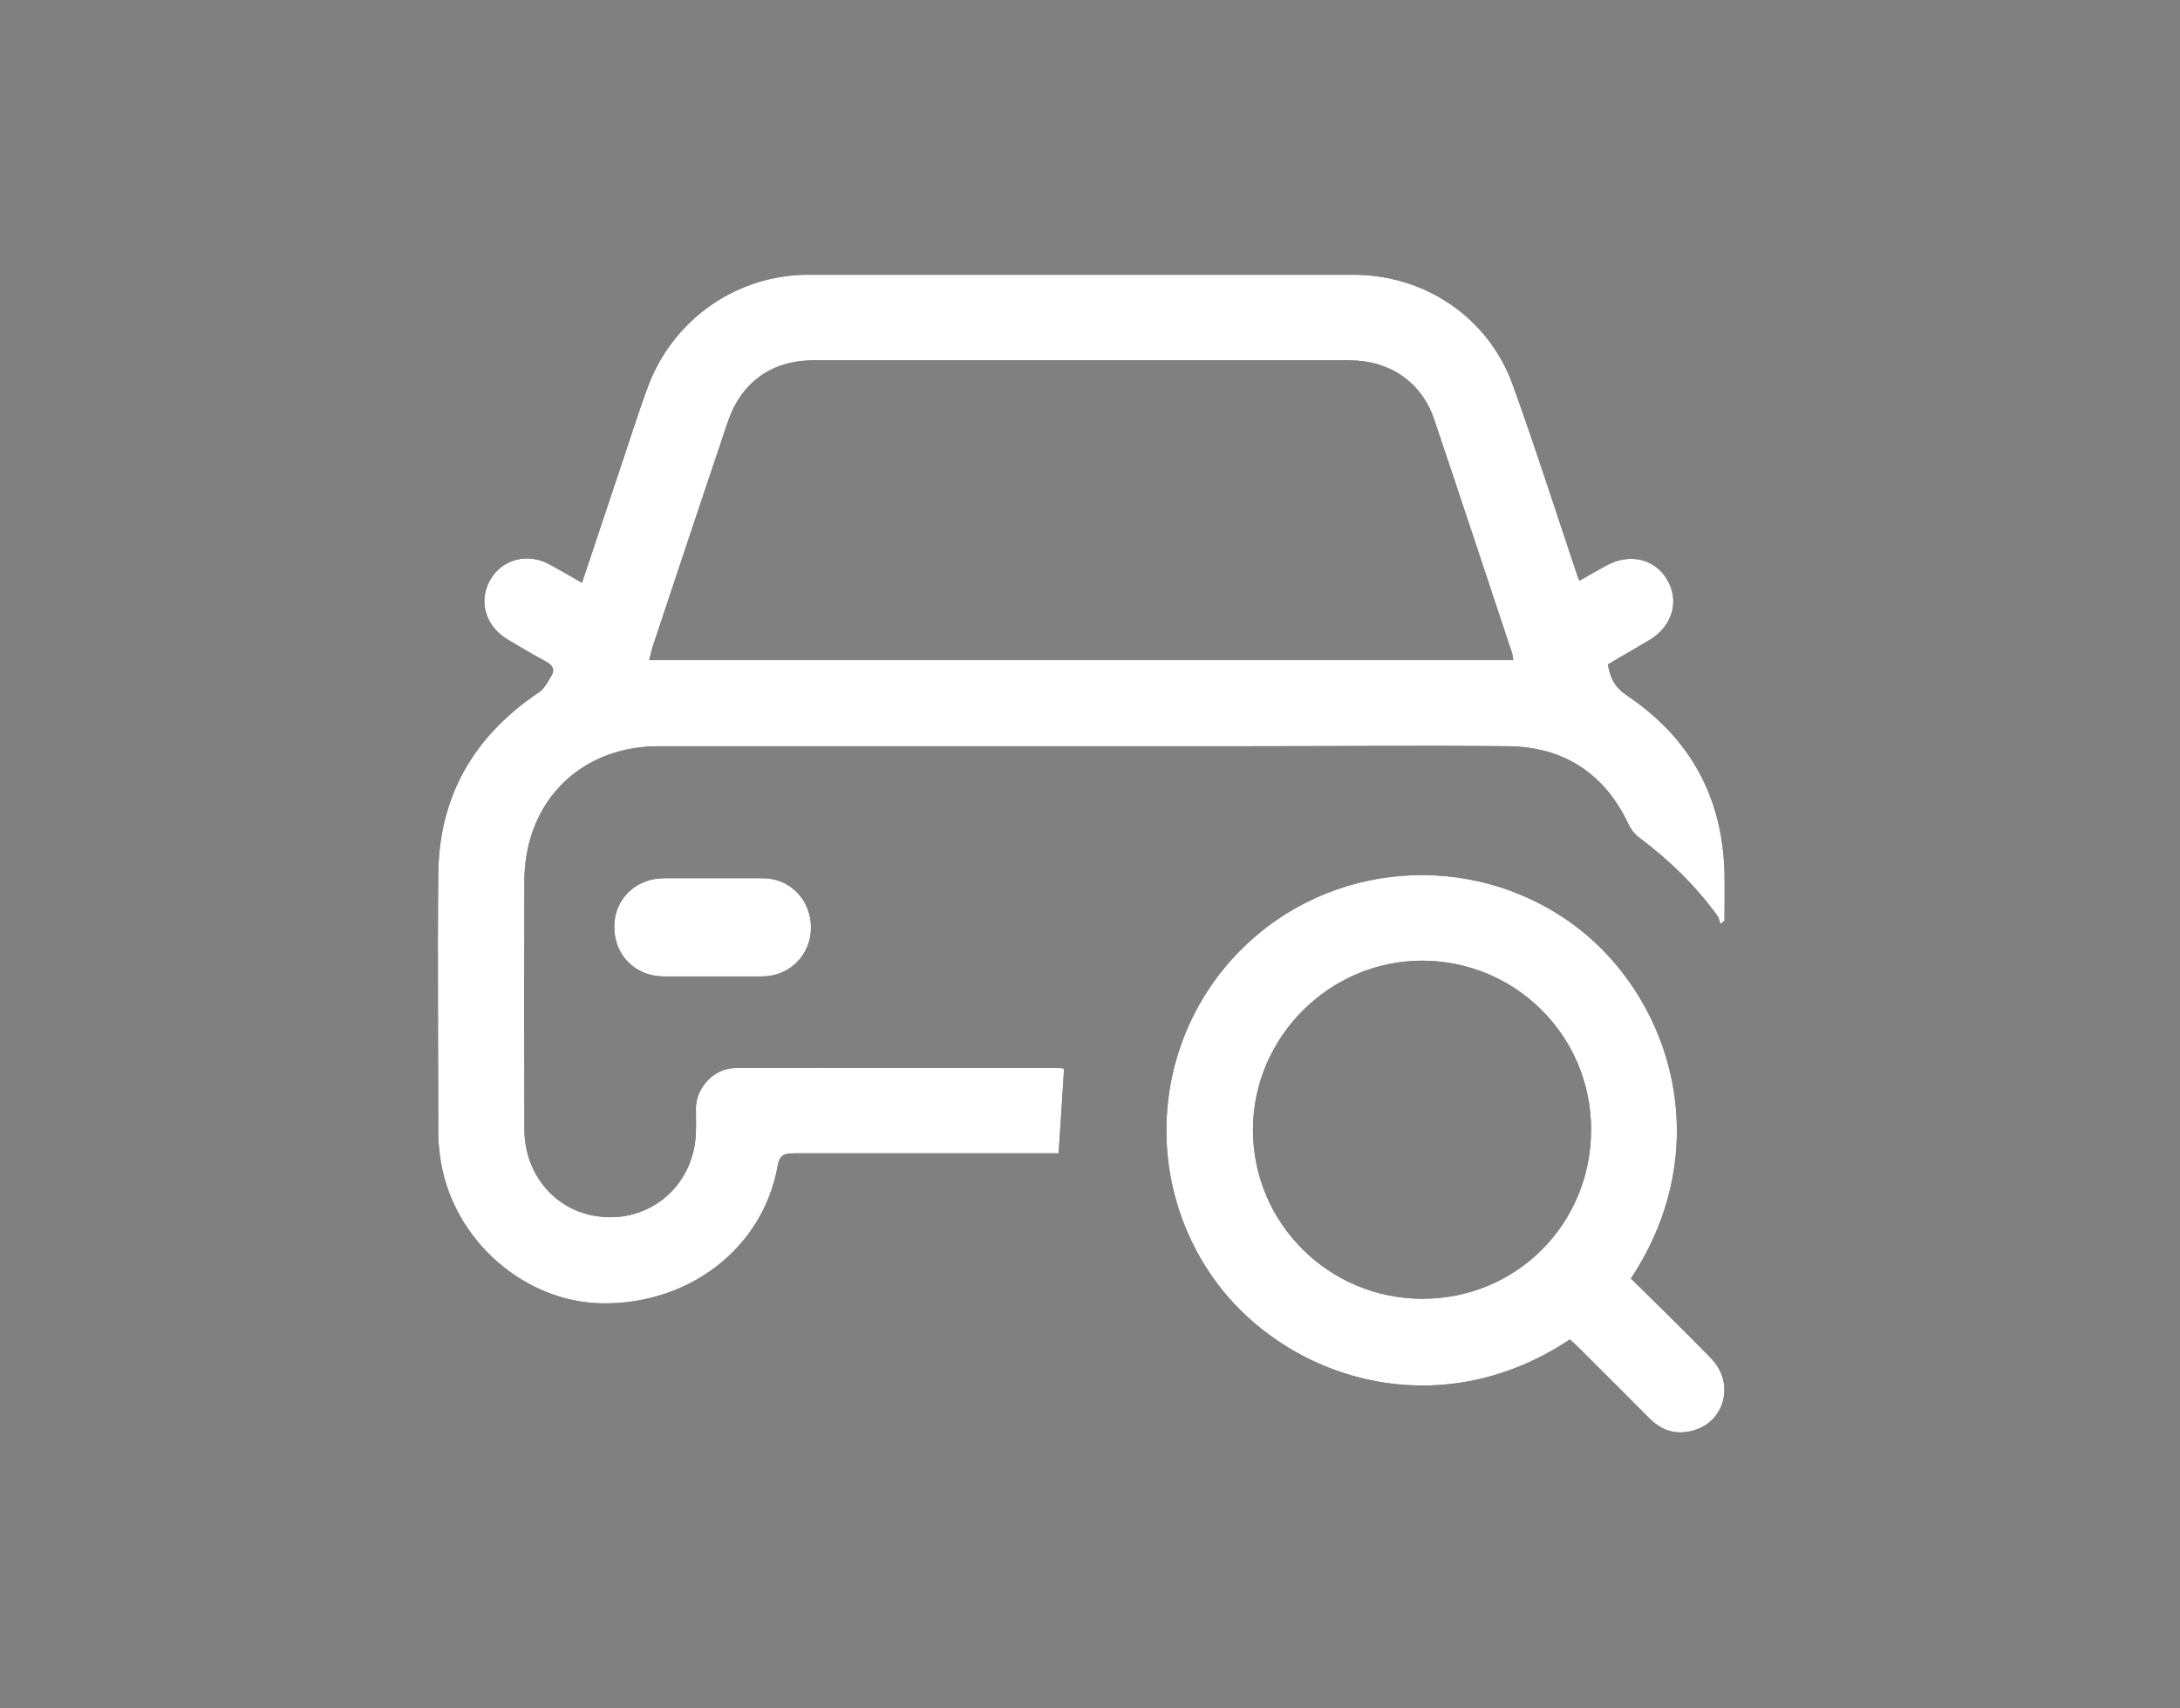
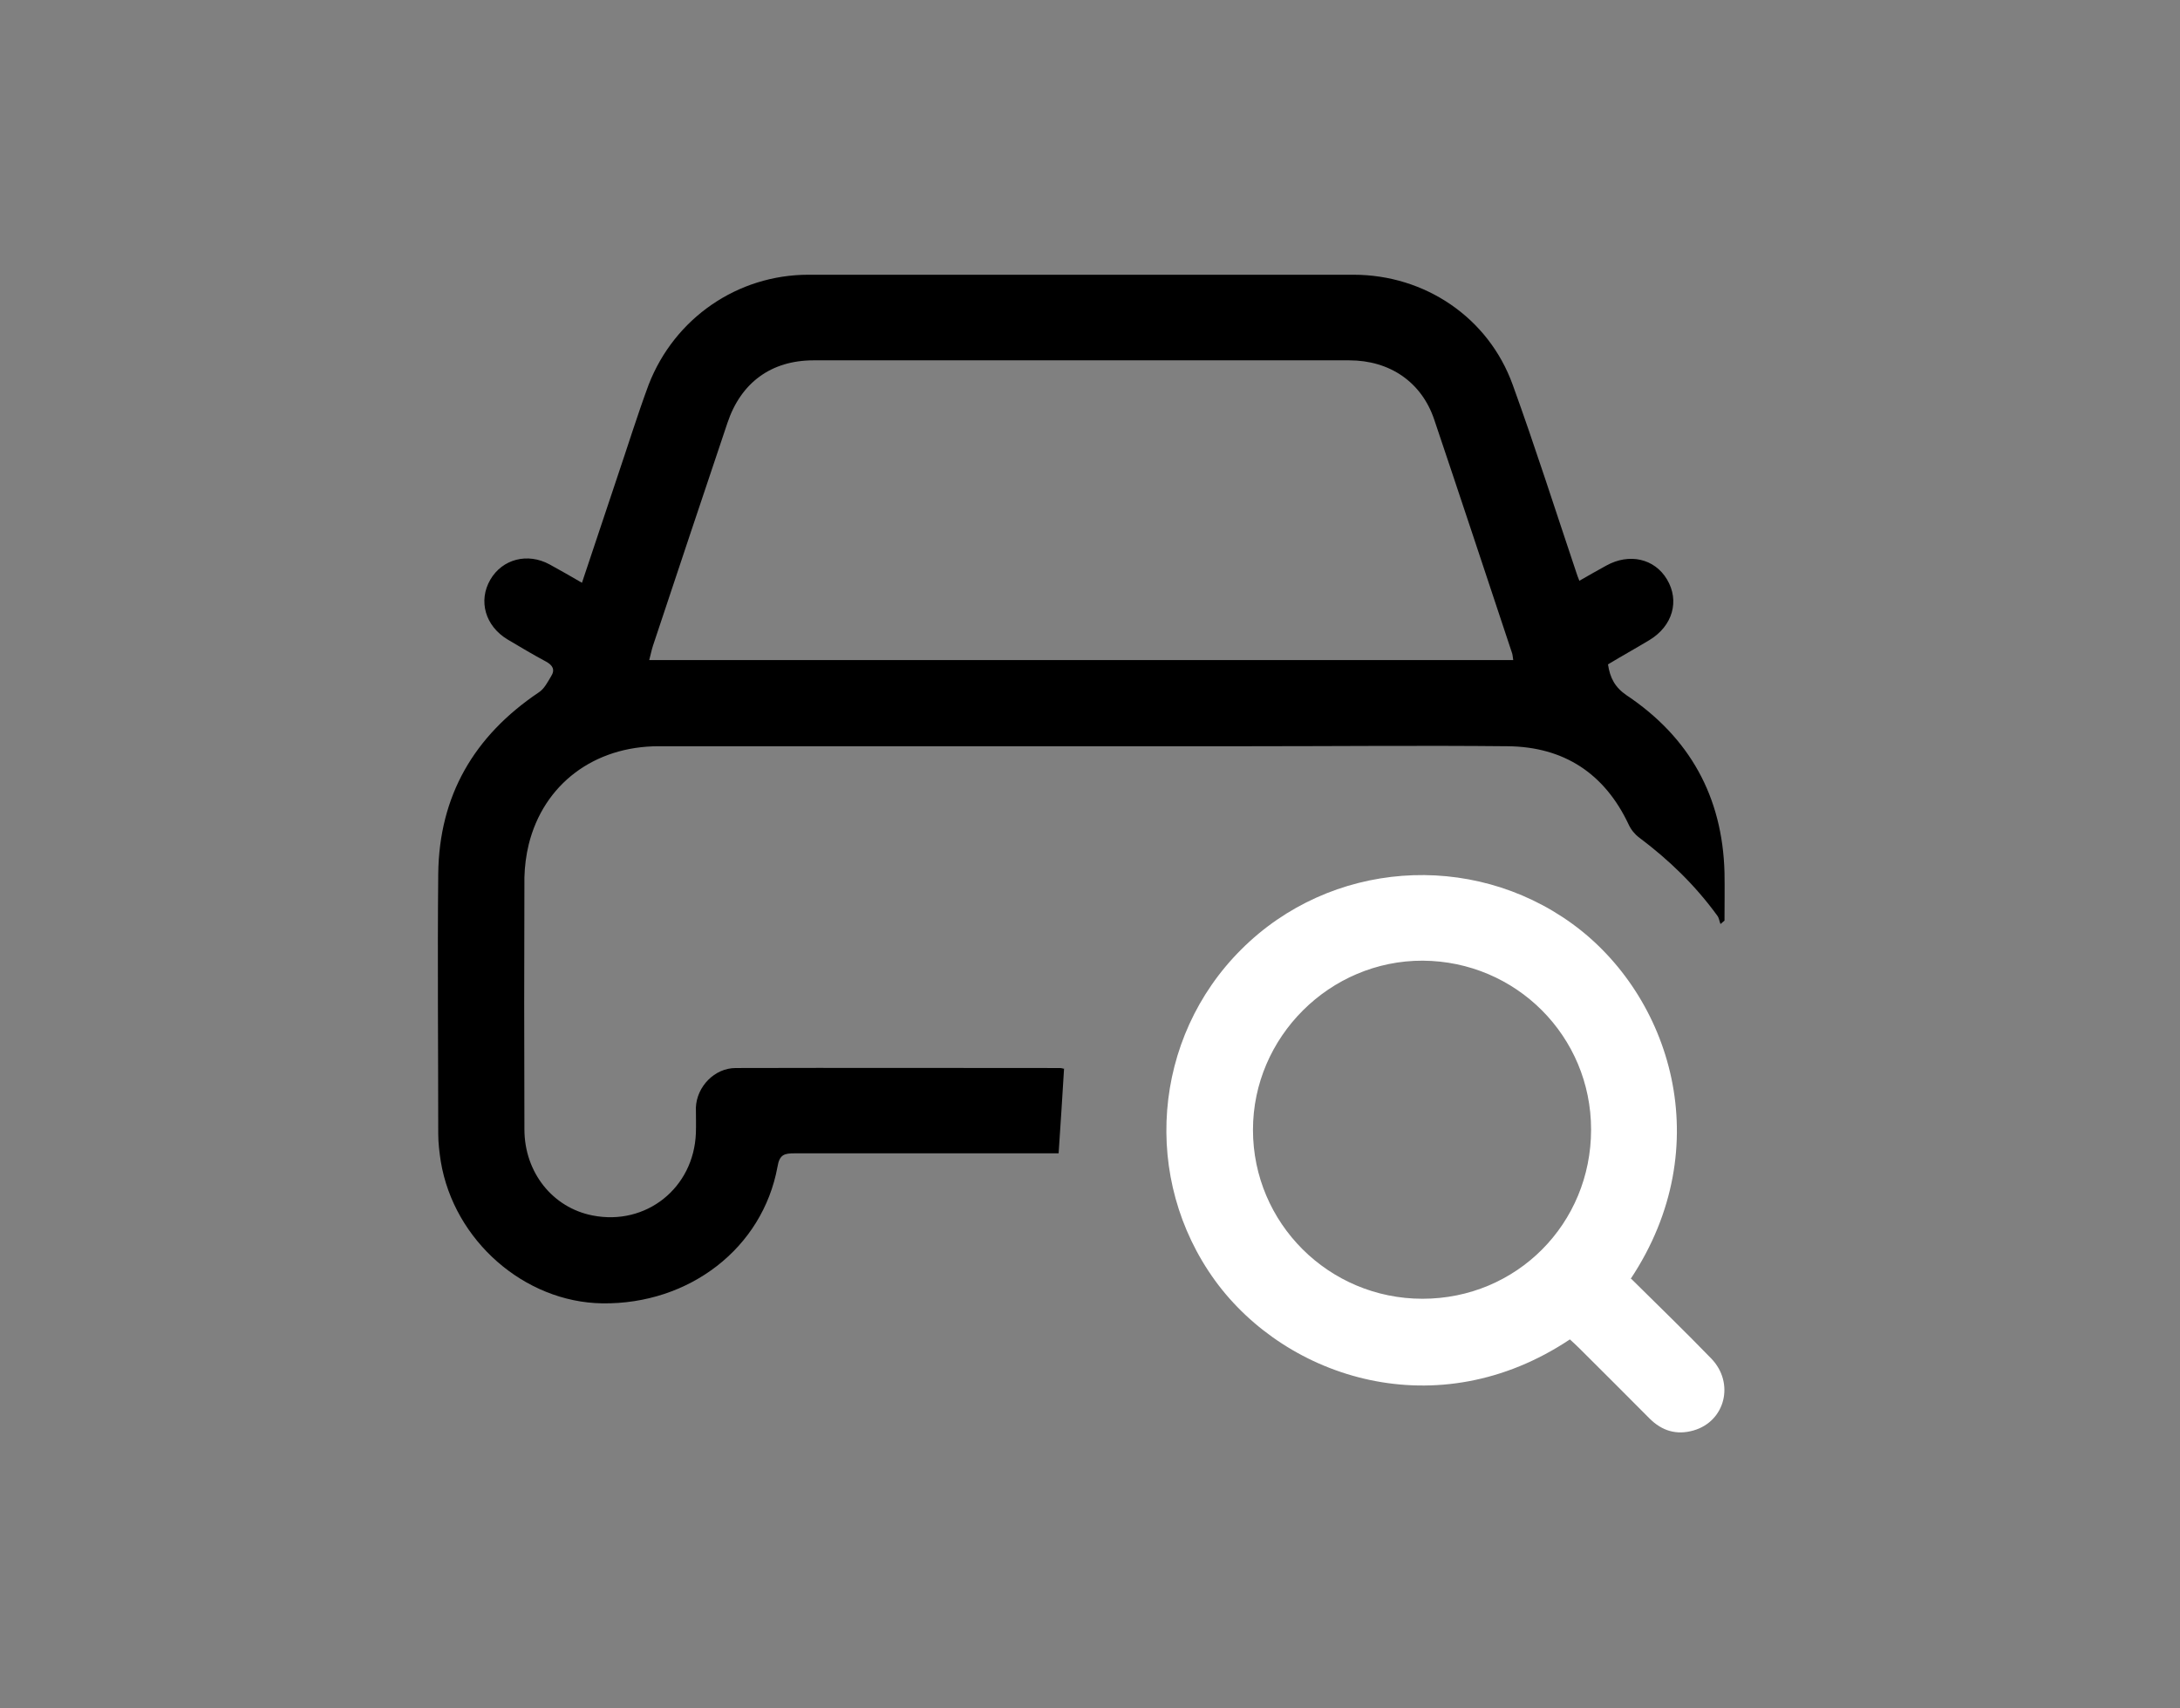
<svg xmlns="http://www.w3.org/2000/svg" width="111" height="87" viewBox="0 0 111 87" fill="none">
  <rect x="0" y="0" width="111" height="87" fill="#808080" stroke="none" />
  <g clip-path="url(#clip0_4_31122)">
    <path d="M54.179 54.418C54.092 55.847 54.004 57.246 53.902 58.733H53.217C48.961 58.733 44.719 58.733 40.462 58.733C39.938 58.733 39.69 58.791 39.588 59.418C38.83 63.559 35.098 66.431 30.667 66.373C26.702 66.314 23.116 63.18 22.445 59.156C22.373 58.69 22.314 58.208 22.314 57.742C22.314 53.324 22.271 48.922 22.314 44.504C22.358 40.524 24.136 37.477 27.431 35.261C27.708 35.086 27.883 34.736 28.058 34.445C28.276 34.109 28.145 33.876 27.795 33.687C27.139 33.337 26.483 32.943 25.842 32.564C24.705 31.879 24.34 30.596 24.967 29.517C25.579 28.468 26.862 28.132 27.985 28.744C28.524 29.036 29.049 29.342 29.632 29.678C30.23 27.87 30.827 26.12 31.41 24.356C31.95 22.767 32.445 21.163 33.028 19.589C34.34 16.207 37.547 13.991 41.162 13.991C50.418 13.991 59.674 13.991 68.916 13.991C72.546 13.991 75.782 16.163 77.021 19.589C78.172 22.767 79.193 25.974 80.271 29.182C80.3 29.284 80.344 29.386 80.417 29.576C80.898 29.299 81.335 29.051 81.787 28.803C82.968 28.147 84.251 28.453 84.877 29.503C85.533 30.596 85.169 31.879 83.988 32.593C83.289 33.016 82.574 33.41 81.875 33.833C81.977 34.518 82.225 34.999 82.822 35.407C86.029 37.55 87.705 40.568 87.807 44.431C87.822 45.248 87.807 46.064 87.807 46.881C87.734 46.939 87.676 46.997 87.603 47.056C87.545 46.91 87.53 46.749 87.443 46.633C86.321 45.087 84.98 43.79 83.463 42.653C83.245 42.492 83.041 42.245 82.924 41.982C81.7 39.387 79.63 38.031 76.773 38.002C72.414 37.958 68.041 38.002 63.683 38.002C53.64 38.002 43.582 38.002 33.538 38.002C30.244 38.002 27.679 39.941 26.921 43.003C26.789 43.542 26.716 44.125 26.702 44.679C26.687 48.951 26.687 53.222 26.702 57.509C26.702 59.71 28.145 61.503 30.171 61.897C32.897 62.436 35.331 60.497 35.433 57.698C35.448 57.261 35.433 56.838 35.433 56.401C35.477 55.336 36.381 54.389 37.459 54.389C42.955 54.374 48.465 54.389 53.96 54.389C54.048 54.389 54.135 54.418 54.194 54.432L54.179 54.418ZM77.05 33.614C77.021 33.439 77.021 33.322 76.977 33.22C75.665 29.269 74.353 25.304 73.027 21.368C72.385 19.458 70.767 18.35 68.697 18.35C59.602 18.35 50.506 18.35 41.424 18.35C39.267 18.35 37.722 19.487 37.037 21.543C35.769 25.319 34.501 29.109 33.247 32.885C33.174 33.104 33.13 33.351 33.057 33.614H77.05Z" fill="black" />
-     <path d="M54.179 54.418C54.092 55.847 54.004 57.246 53.902 58.733H53.217C48.961 58.733 44.719 58.733 40.462 58.733C39.938 58.733 39.69 58.791 39.588 59.418C38.83 63.559 35.098 66.431 30.667 66.373C26.702 66.314 23.116 63.18 22.445 59.156C22.373 58.69 22.314 58.208 22.314 57.742C22.314 53.324 22.271 48.922 22.314 44.504C22.358 40.524 24.136 37.477 27.431 35.261C27.708 35.086 27.883 34.736 28.058 34.445C28.276 34.109 28.145 33.876 27.795 33.687C27.139 33.337 26.483 32.943 25.842 32.564C24.705 31.879 24.34 30.596 24.967 29.517C25.579 28.468 26.862 28.132 27.985 28.744C28.524 29.036 29.049 29.342 29.632 29.678C30.23 27.87 30.827 26.12 31.41 24.356C31.95 22.767 32.445 21.163 33.028 19.589C34.34 16.207 37.547 13.991 41.162 13.991C50.418 13.991 59.674 13.991 68.916 13.991C72.546 13.991 75.782 16.163 77.021 19.589C78.172 22.767 79.193 25.974 80.271 29.182C80.3 29.284 80.344 29.386 80.417 29.576C80.898 29.299 81.335 29.051 81.787 28.803C82.968 28.147 84.251 28.453 84.877 29.503C85.533 30.596 85.169 31.879 83.988 32.593C83.289 33.016 82.574 33.41 81.875 33.833C81.977 34.518 82.225 34.999 82.822 35.407C86.029 37.55 87.705 40.568 87.807 44.431C87.822 45.248 87.807 46.064 87.807 46.881C87.734 46.939 87.676 46.997 87.603 47.056C87.545 46.91 87.53 46.749 87.443 46.633C86.321 45.087 84.98 43.79 83.463 42.653C83.245 42.492 83.041 42.245 82.924 41.982C81.7 39.387 79.63 38.031 76.773 38.002C72.414 37.958 68.041 38.002 63.683 38.002C53.64 38.002 43.582 38.002 33.538 38.002C30.244 38.002 27.679 39.941 26.921 43.003C26.789 43.542 26.716 44.125 26.702 44.679C26.687 48.951 26.687 53.222 26.702 57.509C26.702 59.71 28.145 61.503 30.171 61.897C32.897 62.436 35.331 60.497 35.433 57.698C35.448 57.261 35.433 56.838 35.433 56.401C35.477 55.336 36.381 54.389 37.459 54.389C42.955 54.374 48.465 54.389 53.96 54.389C54.048 54.389 54.135 54.418 54.194 54.432L54.179 54.418ZM77.05 33.614C77.021 33.439 77.021 33.322 76.977 33.22C75.665 29.269 74.353 25.304 73.027 21.368C72.385 19.458 70.767 18.35 68.697 18.35C59.602 18.35 50.506 18.35 41.424 18.35C39.267 18.35 37.722 19.487 37.037 21.543C35.769 25.319 34.501 29.109 33.247 32.885C33.174 33.104 33.13 33.351 33.057 33.614H77.05Z" fill="white" />
-     <path d="M83.054 65.119C84.439 66.489 85.809 67.816 87.136 69.186C88.331 70.425 87.85 72.379 86.232 72.845C85.372 73.093 84.629 72.875 83.987 72.233C82.806 71.038 81.611 69.857 80.416 68.661C80.256 68.501 80.095 68.355 79.935 68.209C73.201 72.7 65.519 70.221 61.874 65.221C58.114 60.045 58.667 52.858 63.215 48.338C67.734 43.834 74.906 43.309 80.052 47.041C85.051 50.671 87.529 58.354 83.025 65.133L83.054 65.119ZM72.428 66.139C77.224 66.139 81.014 62.319 81.014 57.523C81.014 52.77 77.195 48.951 72.442 48.922C67.72 48.907 63.798 52.8 63.798 57.538C63.798 62.29 67.661 66.139 72.428 66.139Z" fill="black" />
    <path d="M83.054 65.119C84.439 66.489 85.809 67.816 87.136 69.186C88.331 70.425 87.85 72.379 86.232 72.845C85.372 73.093 84.629 72.875 83.987 72.233C82.806 71.038 81.611 69.857 80.416 68.661C80.256 68.501 80.095 68.355 79.935 68.209C73.201 72.7 65.519 70.221 61.874 65.221C58.114 60.045 58.667 52.858 63.215 48.338C67.734 43.834 74.906 43.309 80.052 47.041C85.051 50.671 87.529 58.354 83.025 65.133L83.054 65.119ZM72.428 66.139C77.224 66.139 81.014 62.319 81.014 57.523C81.014 52.77 77.195 48.951 72.442 48.922C67.72 48.907 63.798 52.8 63.798 57.538C63.798 62.29 67.661 66.139 72.428 66.139Z" fill="white" />
-     <path d="M36.243 49.724C35.407 49.724 34.571 49.724 33.752 49.724C32.314 49.707 31.261 48.603 31.277 47.182C31.277 45.794 32.364 44.74 33.769 44.724C35.458 44.724 37.146 44.724 38.852 44.724C40.24 44.724 41.293 45.844 41.293 47.232C41.293 48.62 40.223 49.707 38.835 49.724C37.982 49.724 37.113 49.724 36.26 49.724H36.243Z" fill="black" />
-     <path d="M36.243 49.724C35.407 49.724 34.571 49.724 33.752 49.724C32.314 49.707 31.261 48.603 31.277 47.182C31.277 45.794 32.364 44.74 33.769 44.724C35.458 44.724 37.146 44.724 38.852 44.724C40.24 44.724 41.293 45.844 41.293 47.232C41.293 48.62 40.223 49.707 38.835 49.724C37.982 49.724 37.113 49.724 36.26 49.724H36.243Z" fill="white" />
  </g>
  <defs>
    <clipPath id="clip0_4_31122">
      <rect width="110" height="86" fill="white" transform="translate(0.053 0.898)" />
    </clipPath>
  </defs>
</svg>